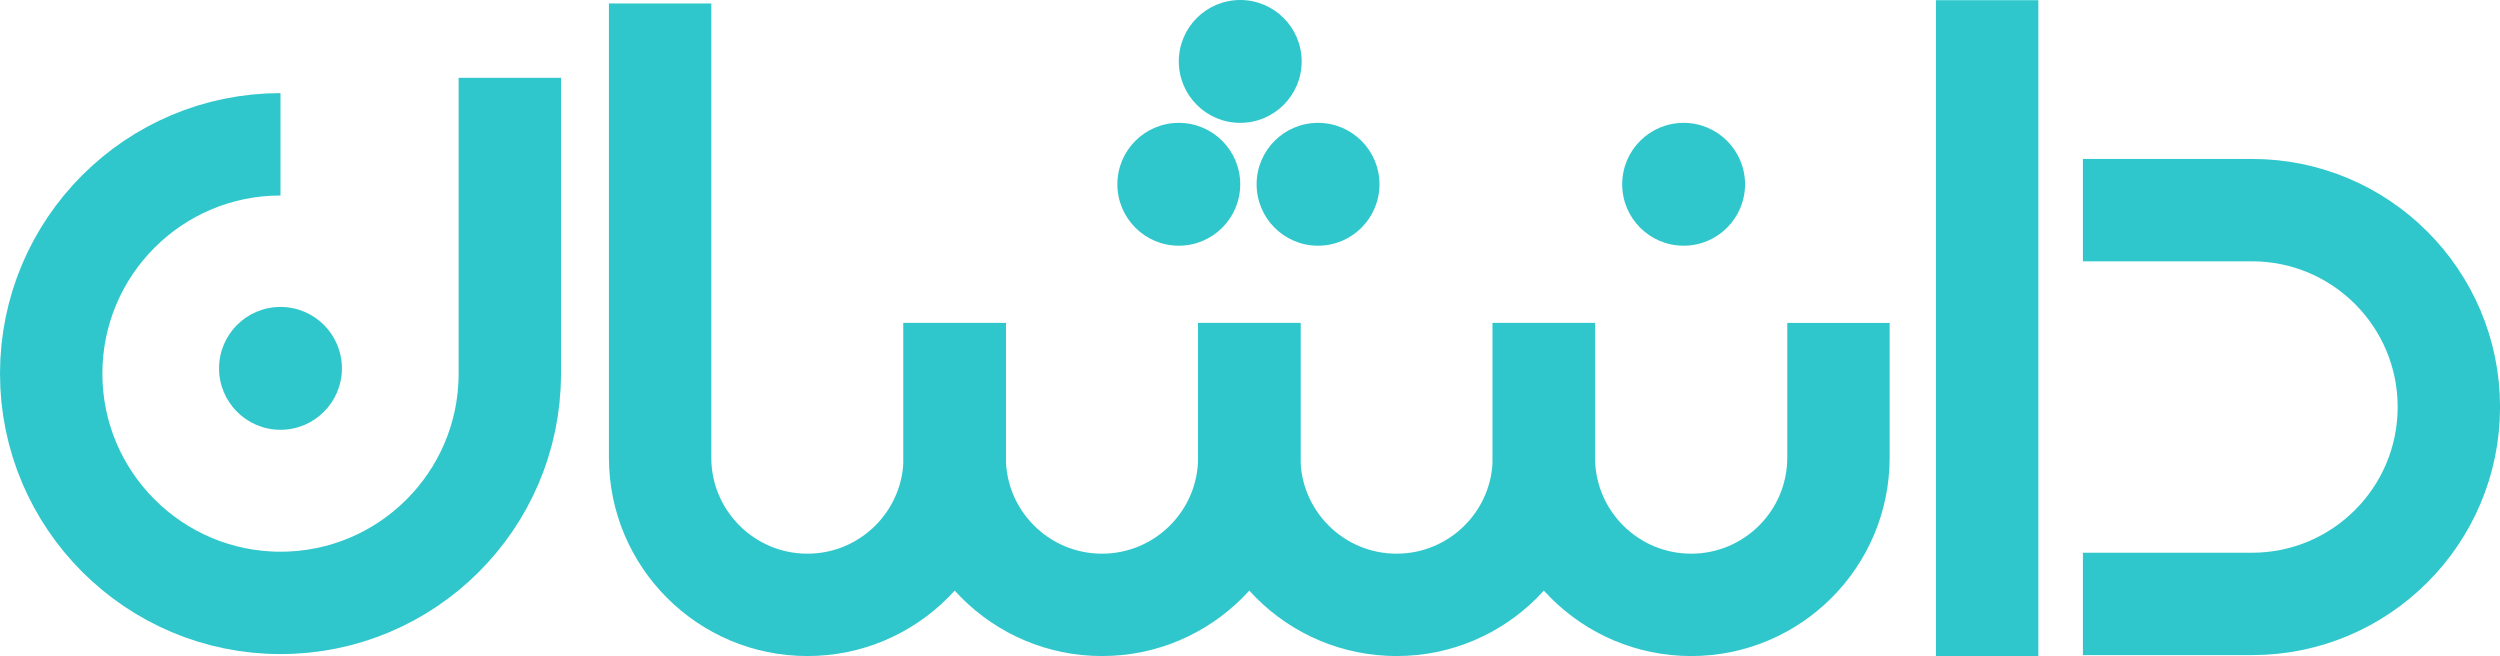
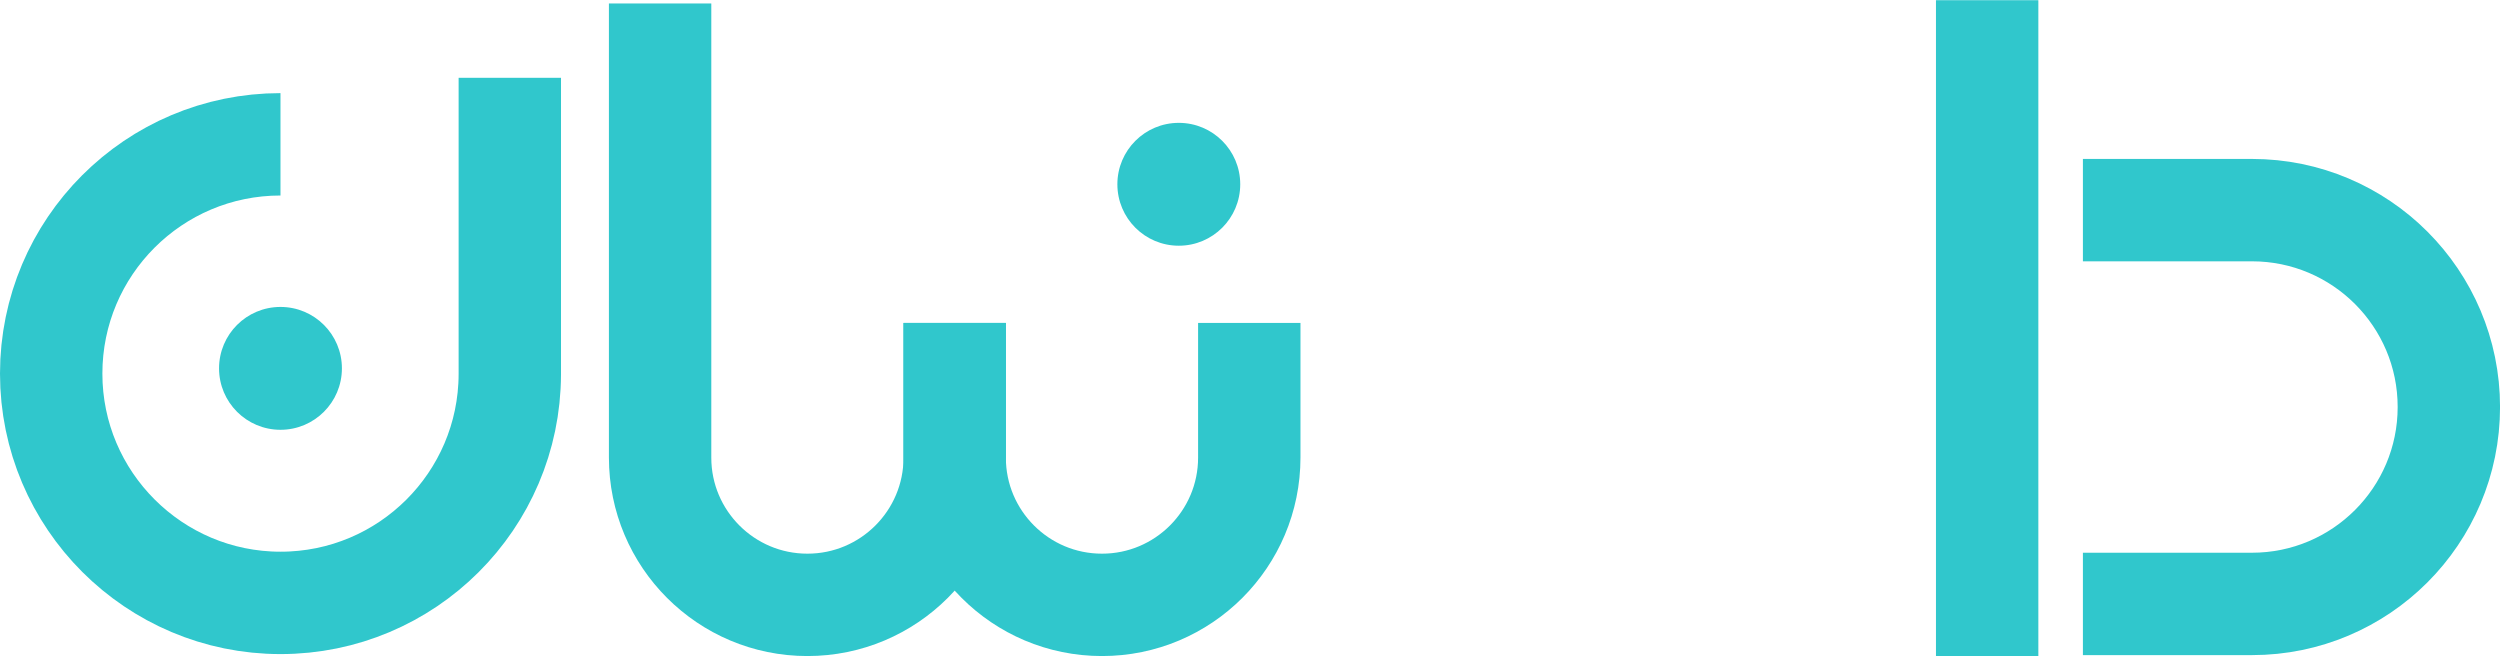
<svg xmlns="http://www.w3.org/2000/svg" id="Layer_1" viewBox="0 0 610.47 160.21">
  <defs>
    <style>.cls-1{fill:none;stroke:#30c7cc;stroke-miterlimit:10;stroke-width:25px;}circle{fill:#30c7cc}</style>
  </defs>
-   <circle cx="411.12" cy="45" r="15" />
  <circle cx="68.49" cy="89.95" r="15" />
-   <circle cx="321.85" cy="45" r="15" />
  <circle cx="287.85" cy="45" r="15" />
-   <circle cx="302.85" cy="15" r="15" />
  <line class="cls-1" x1="485.24" y1="160.21" x2="485.24" y2=".05" />
  <path class="cls-1" d="m124.49,19c0,.07,0,72.37,0,72.44-.11,30.83-25.14,55.78-55.99,55.78S12.5,122.15,12.5,91.23s25.07-55.99,55.99-55.99" />
  <path class="cls-1" d="m508.62,51.31h41.28c26.55,0,48.08,21.53,48.08,48.08h0c0,26.55-21.53,48.08-48.08,48.08h-41.28" />
-   <path class="cls-1" d="m448.93,78.85v32.88c0,19.86-16.1,35.97-35.97,35.97h0c-19.86,0-35.97-16.1-35.97-35.97v-32.88" />
  <path class="cls-1" d="m305.06,78.85v32.88c0,19.86-16.1,35.97-35.97,35.97h0c-19.86,0-35.97-16.1-35.97-35.97v-32.88" />
-   <path class="cls-1" d="m377,78.85v32.88c0,19.86-16.1,35.97-35.97,35.97h0c-19.86,0-35.97-16.1-35.97-35.97v-32.88" />
  <path class="cls-1" d="m233.13,78.85v32.88c0,19.86-16.1,35.97-35.97,35.97h0c-19.86,0-35.97-16.1-35.97-35.97V.85" />
</svg>